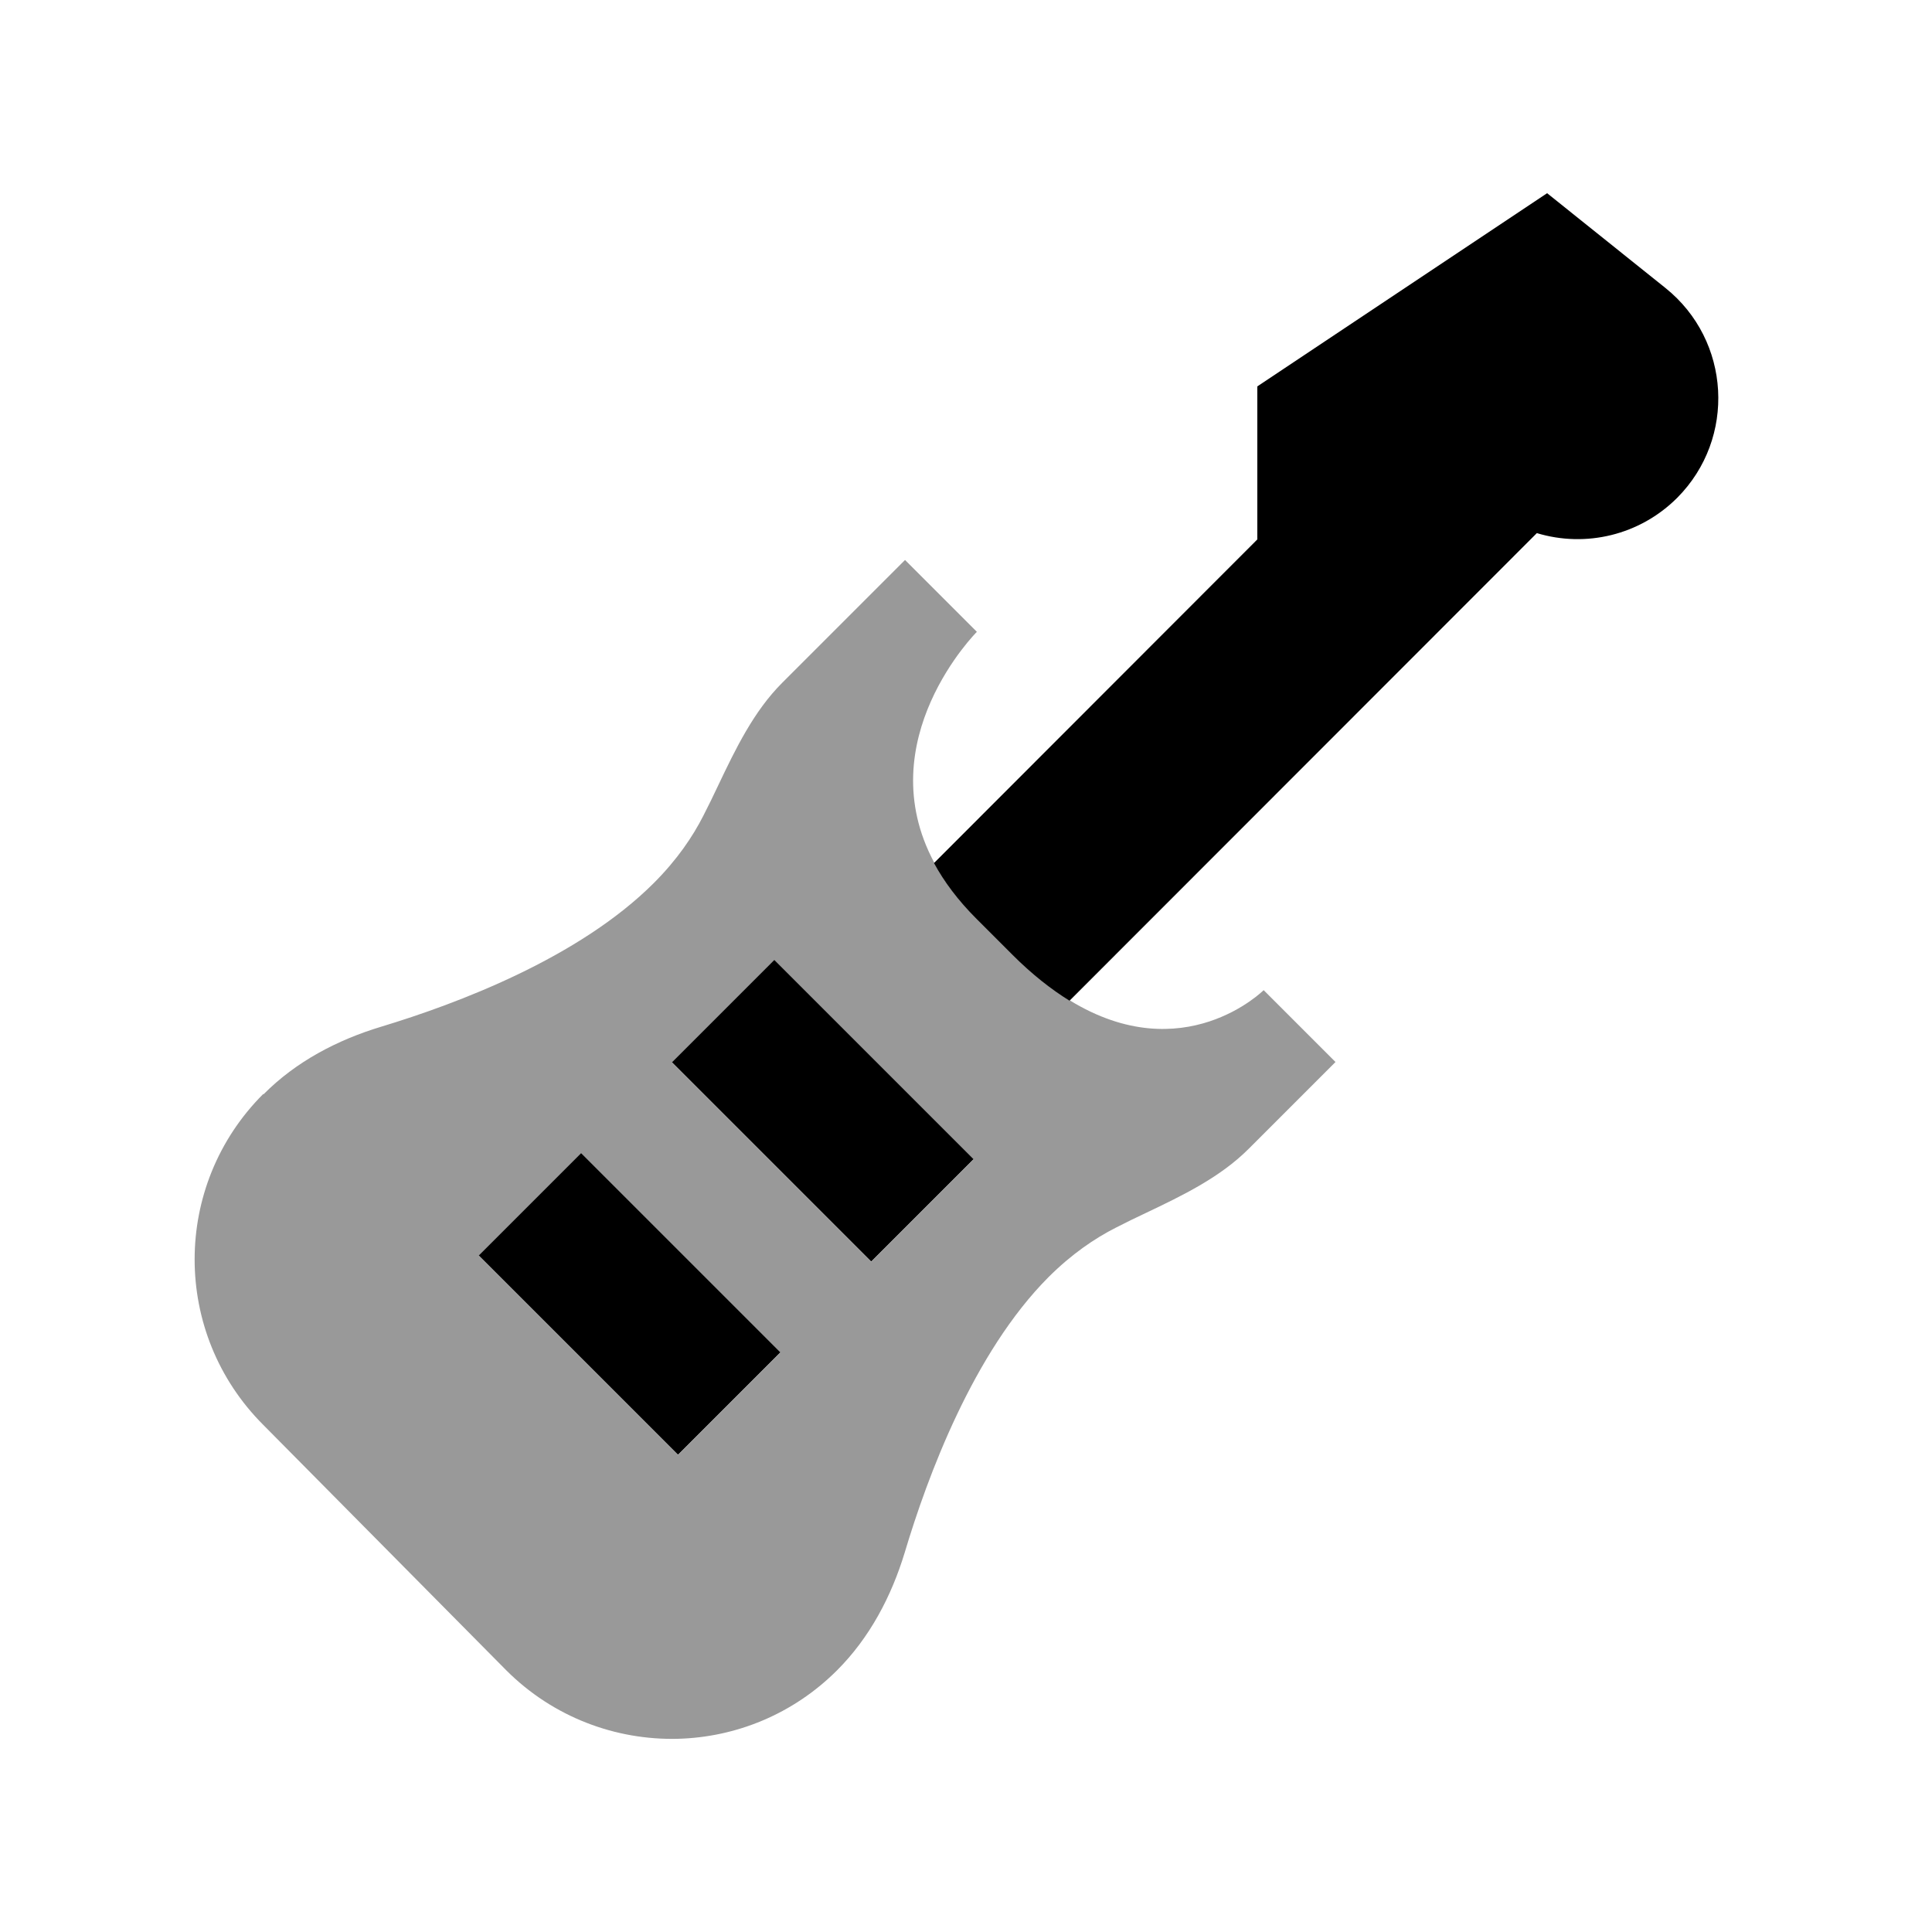
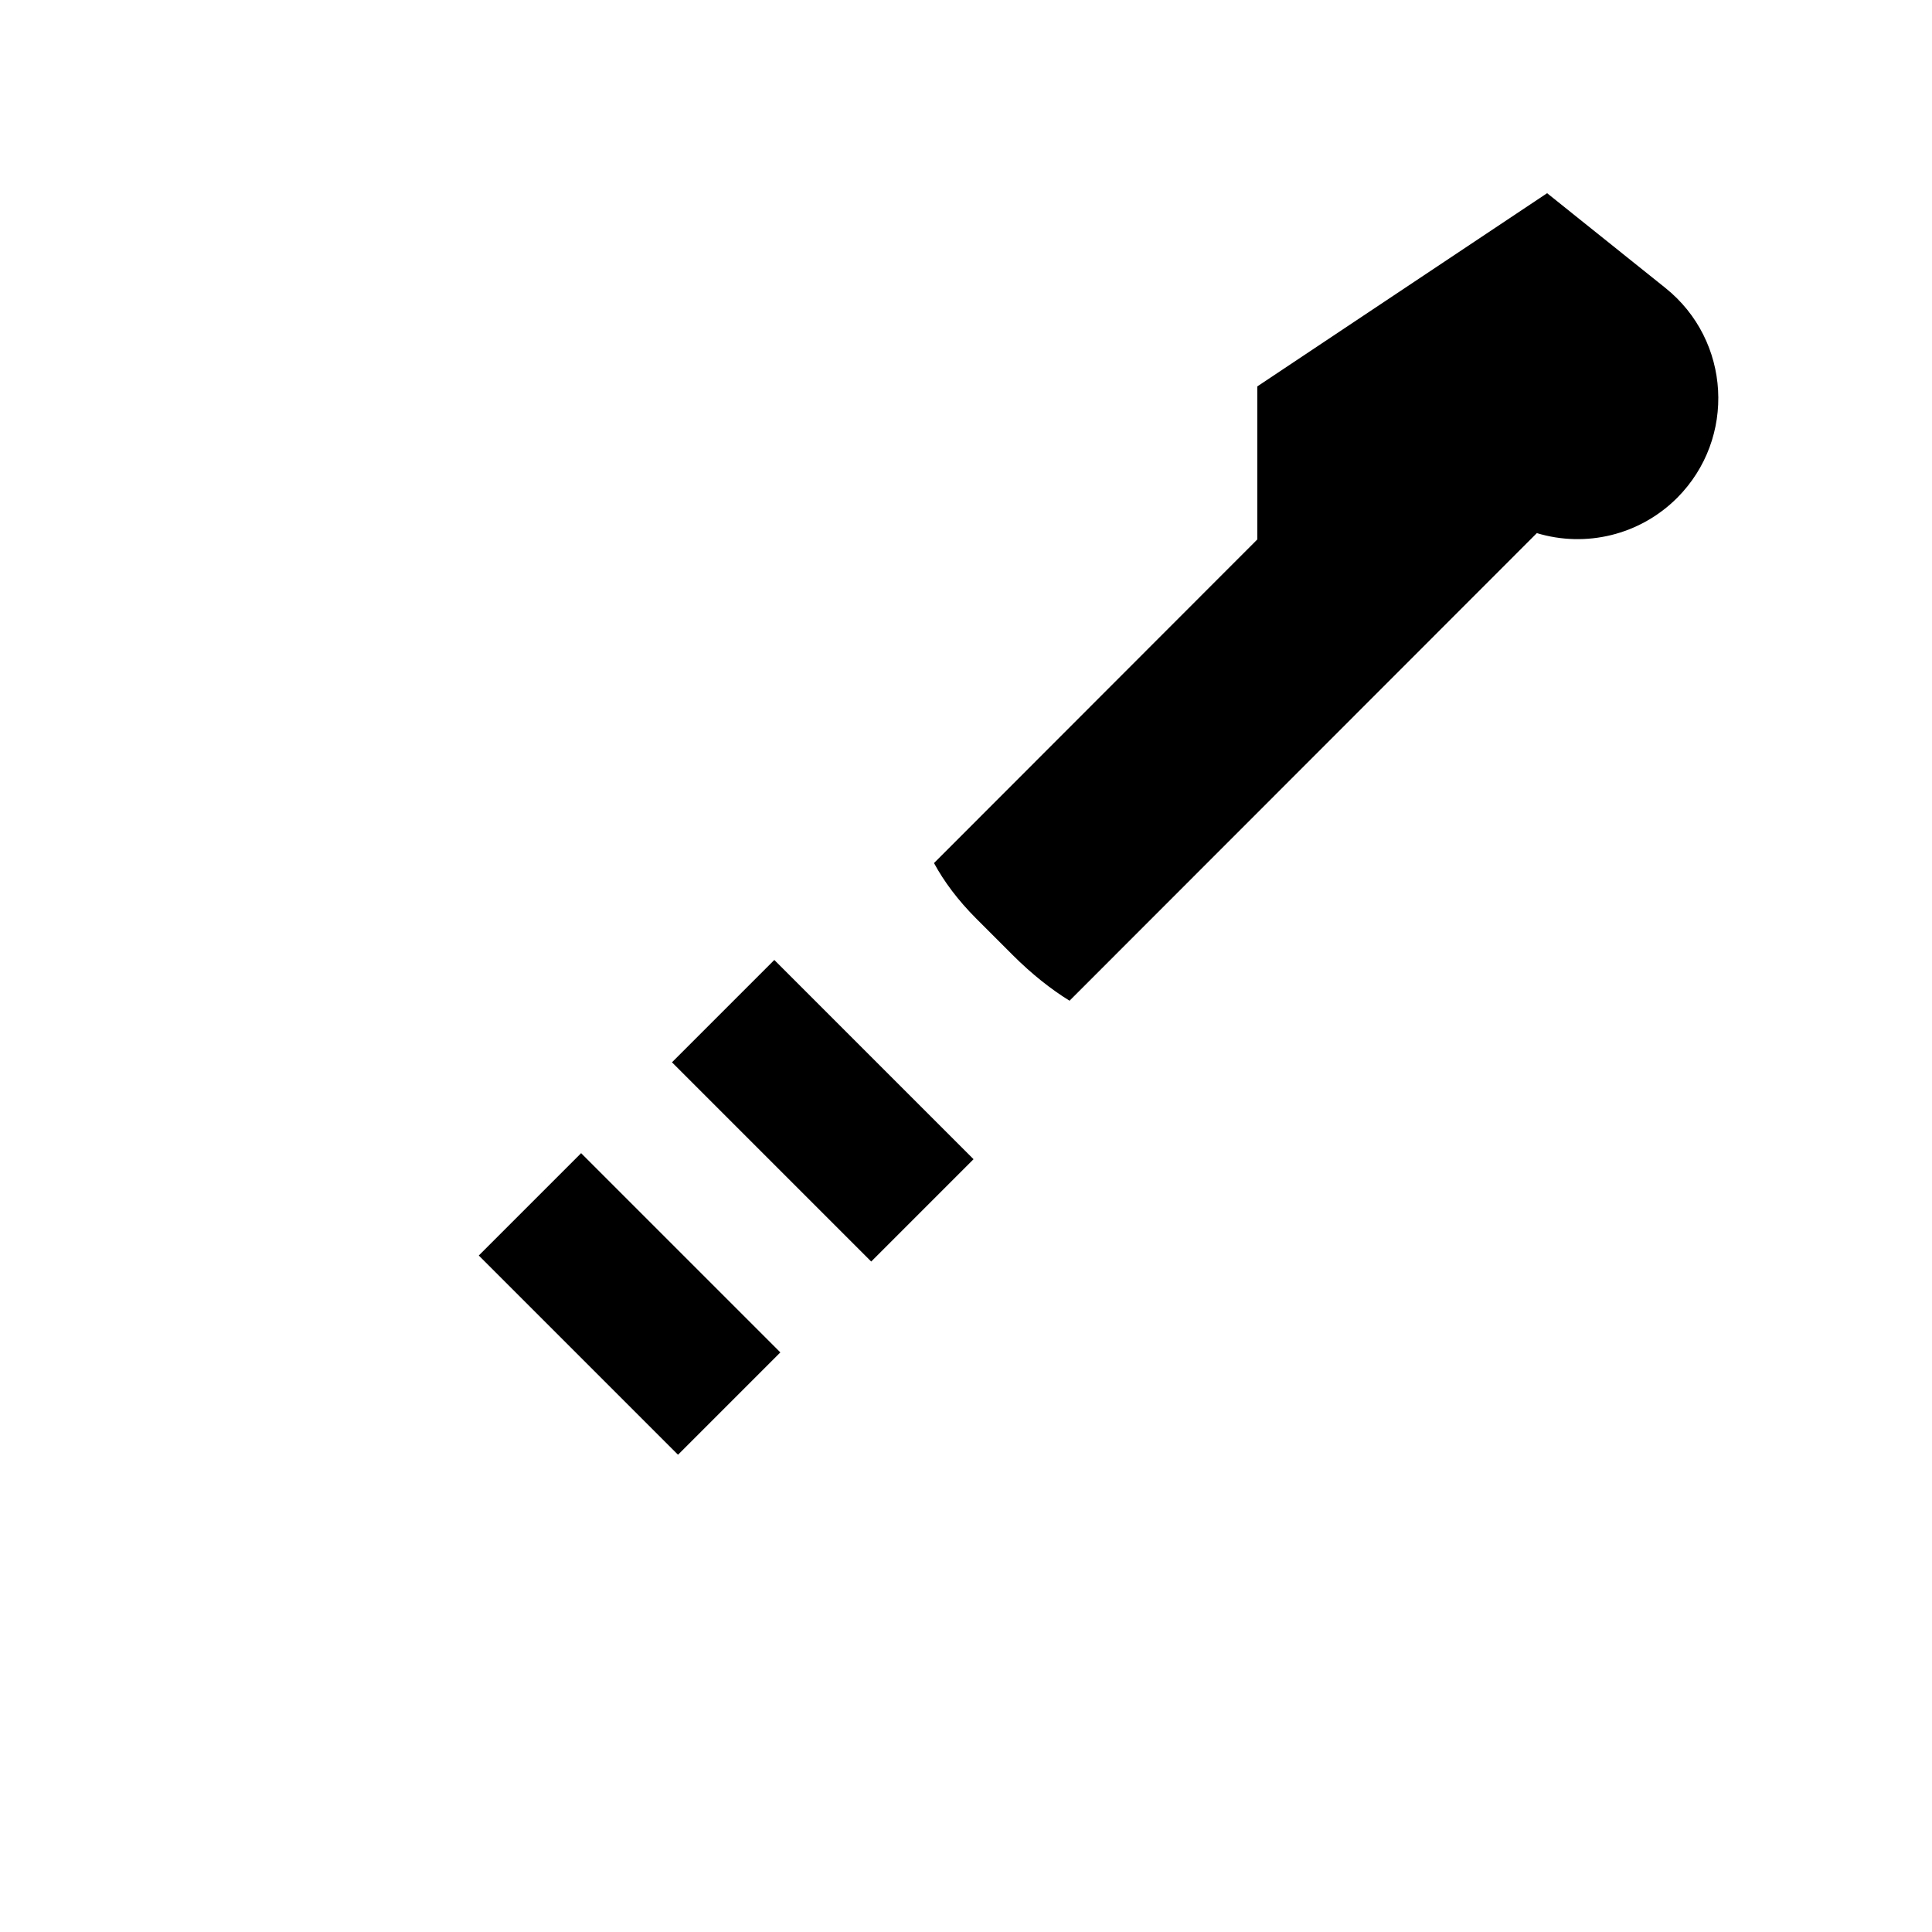
<svg xmlns="http://www.w3.org/2000/svg" viewBox="0 0 640 640">
-   <path opacity=".4" fill="currentColor" d="M87.2 362.4C56.9 392.7 56.9 441.7 87.2 472L167.7 553.3C183.3 568.9 204 576.5 224.5 576C243.7 575.5 262.7 567.9 277.3 553.3C288.1 542.5 295.3 528.8 299.7 514.3C307.2 489.2 322.4 448.1 347.3 423.1C355 415.4 362.7 410.2 369.6 406.7C372.9 405 376.2 403.4 379.6 401.8C391.8 396 404.2 390 413.6 380.6L442.4 351.8L418.6 328C418.6 328 392.1 354.5 354.4 331.4C348.4 327.7 342 322.7 335.5 316.2C331.5 312.2 327.6 308.3 323.6 304.3C317.4 298.1 312.8 291.9 309.5 285.8C287.7 245.2 323.6 209.3 323.6 209.3L299.8 185.5L259.1 226.2C249.7 235.6 243.7 248 237.9 260.2C236.3 263.6 234.7 266.9 233 270.2C229.5 277.1 224.3 284.8 216.6 292.5C191.7 317.4 151.4 332.5 126.3 340.1C111.7 344.5 98 351.7 87.3 362.5zM158.6 416C169.9 404.7 181.2 393.4 192.5 382.1C201.3 390.9 217.6 407.2 241.5 431.1C247.2 436.8 252.8 442.4 258.5 448.1C247.2 459.4 235.9 470.7 224.6 482C215.8 473.2 199.5 456.9 175.6 433C169.9 427.3 164.3 421.7 158.6 416zM222.6 352L256.5 318.1C265.3 326.9 281.6 343.2 305.5 367.1L322.5 384.1C311.2 395.4 299.9 406.7 288.6 418C279.8 409.2 263.5 392.9 239.6 369C233.9 363.3 228.3 357.7 222.6 352z" />
  <path fill="currentColor" d="M416.5 178.7L416.5 128L512.5 64L551.7 95.4C573.4 112.8 575.2 145.2 555.6 164.9C543.2 177.3 525.3 181.5 509.1 176.6L354.3 331.5C348.3 327.8 341.9 322.8 335.4 316.3L323.5 304.4C317.3 298.2 312.7 292 309.4 285.9L416.5 178.7zM256.5 318C265.3 326.8 281.6 343.1 305.5 367L322.5 384L288.6 417.9C279.8 409.1 263.5 392.8 239.6 368.9L222.6 351.9L256.5 318zM192.5 382C201.3 390.8 217.6 407.1 241.5 431L258.5 448L224.6 481.9C215.8 473.1 199.5 456.8 175.6 432.9L158.6 415.9L192.5 382z" />
</svg>